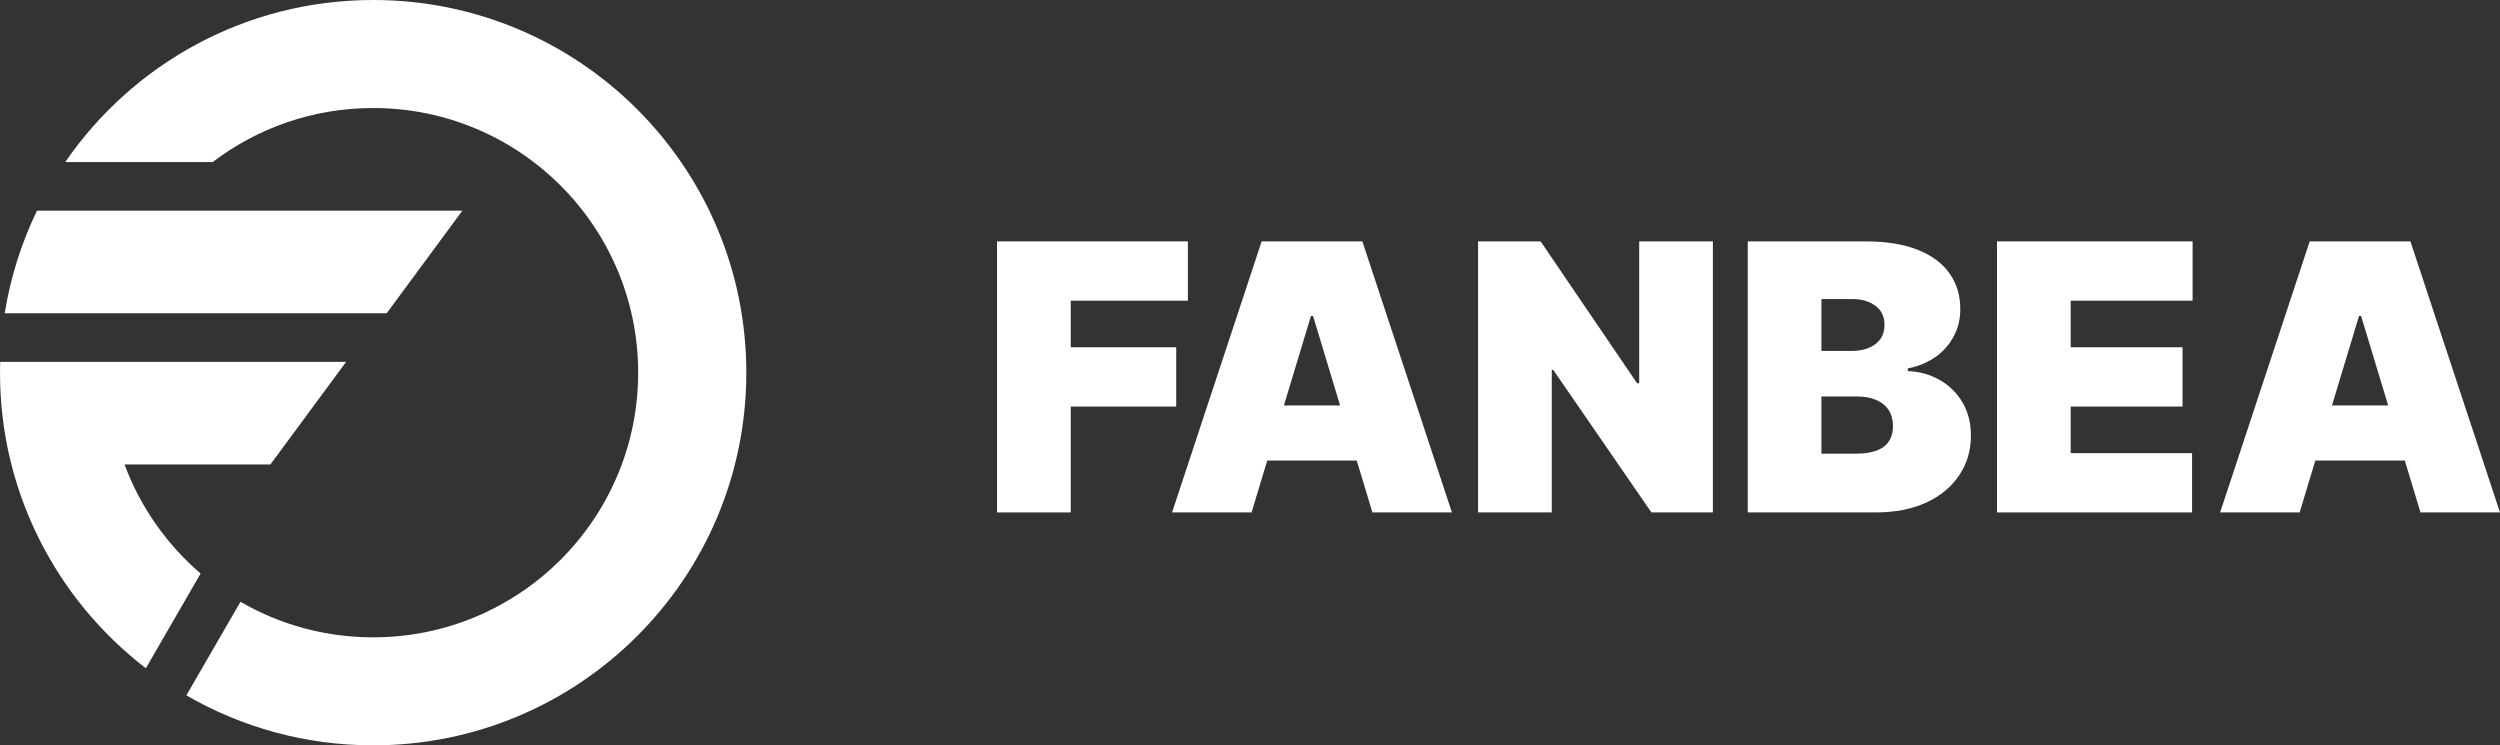
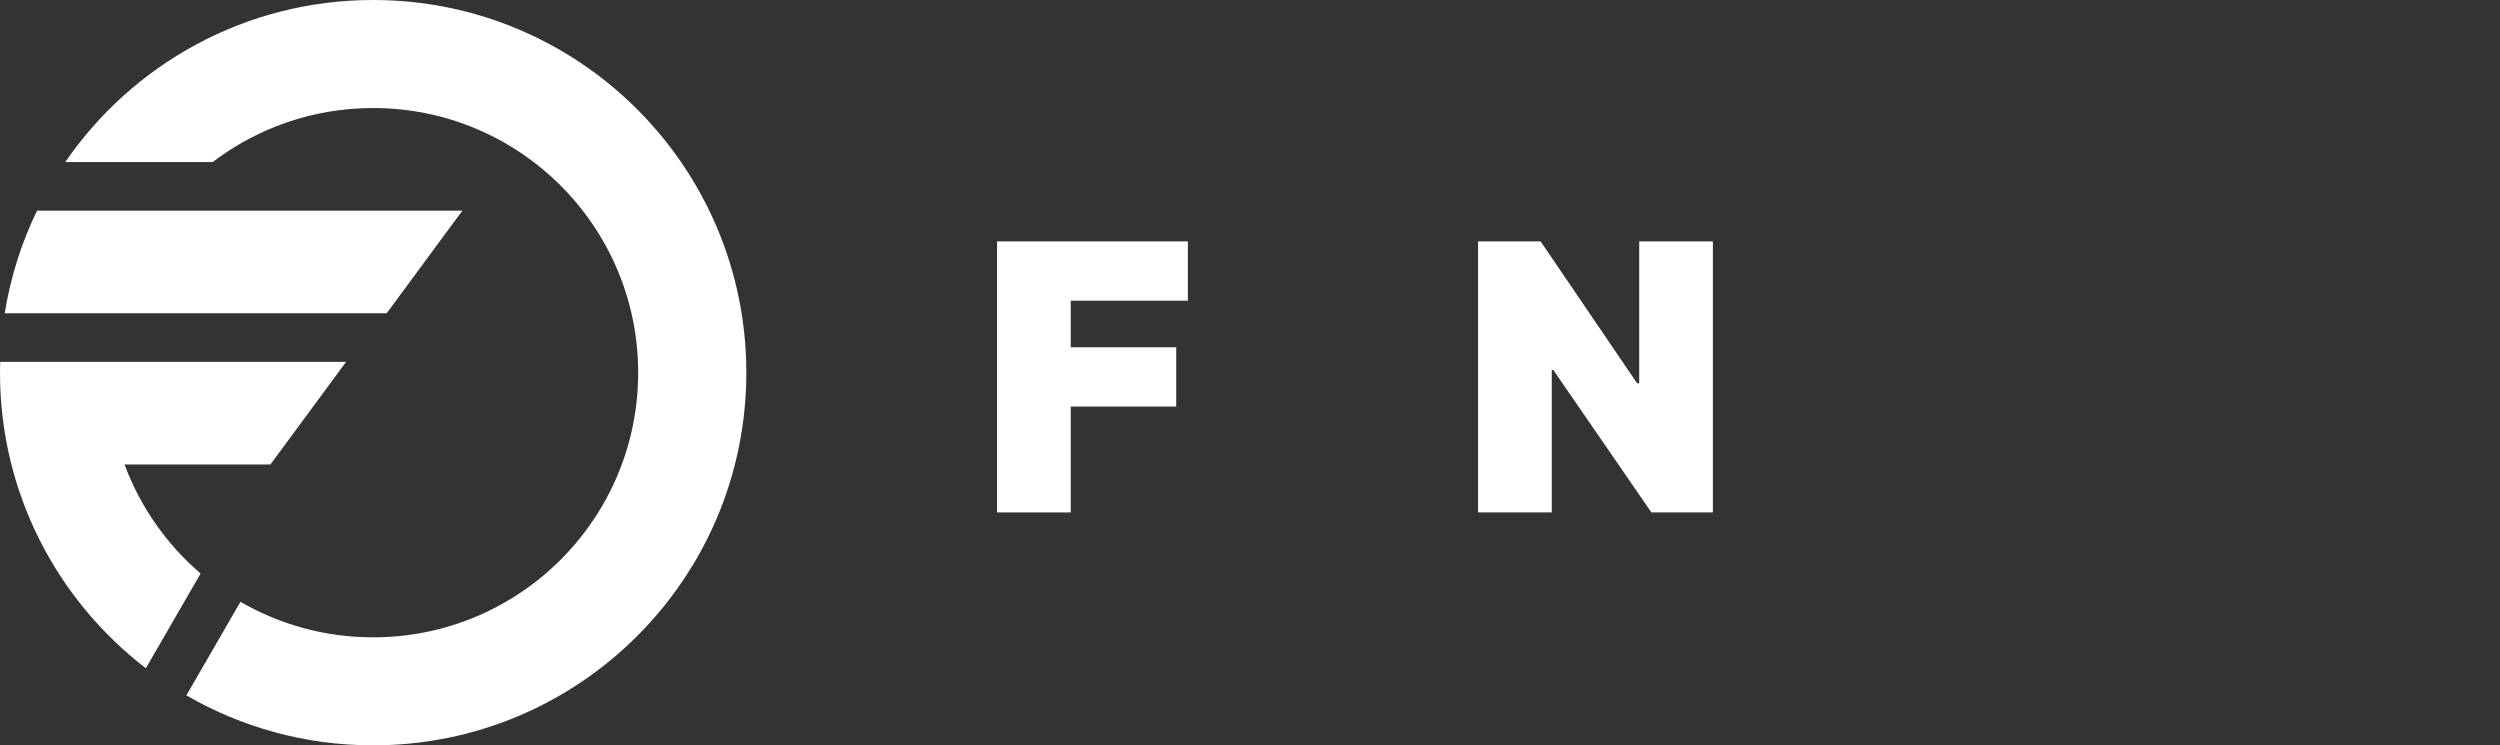
<svg xmlns="http://www.w3.org/2000/svg" width="161" height="48" viewBox="0 0 161 48" fill="none">
  <rect x="0" y="0" width="161" height="48" fill="#333333" stroke="none" />
  <path fill-rule="evenodd" clip-rule="evenodd" d="M10.537 13.565C10.537 13.565 10.537 13.565 10.537 13.565H2.384C1.388 15.622 0.678 17.842 0.304 20.174L6.617 20.174H24.902L29.778 13.565H10.537ZM24.032 6.957C20.148 6.957 16.567 8.252 13.698 10.435H4.204C8.535 4.133 15.8 0 24.032 0C37.304 0 48.063 10.745 48.063 24C48.063 37.255 37.304 48 24.032 48C19.649 48 15.54 46.828 12.002 44.781L15.486 38.756C17.999 40.211 20.918 41.044 24.032 41.044C33.457 41.044 41.098 33.413 41.098 24C41.098 14.587 33.457 6.957 24.032 6.957ZM12.919 36.935C10.739 35.065 9.037 32.655 8.021 29.913H17.414L22.29 23.304H6.98H6.617H0.01C0.003 23.535 0 23.767 0 24C0 31.753 3.681 38.647 9.393 43.035L12.919 36.935Z" fill="white" />
-   <path d="M148.097 33H142.976L148.745 15.545H155.231L161 33H155.88L152.056 20.352H151.92L148.097 33ZM147.141 26.114H156.767V29.659H147.141V26.114Z" fill="white" />
-   <path d="M128.607 33V15.545H141.203V19.364H133.352V22.364H140.555V26.182H133.352V29.182H141.169V33H128.607Z" fill="white" />
-   <path d="M112.555 33V15.545H120.133C121.464 15.545 122.582 15.724 123.487 16.082C124.397 16.44 125.083 16.946 125.543 17.599C126.01 18.253 126.243 19.023 126.243 19.909C126.243 20.551 126.101 21.136 125.817 21.665C125.538 22.193 125.145 22.636 124.639 22.994C124.133 23.347 123.541 23.591 122.864 23.727V23.898C123.615 23.926 124.298 24.116 124.912 24.469C125.526 24.815 126.016 25.295 126.38 25.909C126.744 26.517 126.926 27.233 126.926 28.057C126.926 29.011 126.676 29.861 126.175 30.605C125.68 31.349 124.975 31.935 124.059 32.361C123.143 32.787 122.05 33 120.782 33H112.555ZM117.3 29.216H119.518C120.315 29.216 120.912 29.068 121.311 28.773C121.709 28.472 121.908 28.028 121.908 27.443C121.908 27.034 121.814 26.688 121.626 26.403C121.439 26.119 121.171 25.903 120.824 25.756C120.483 25.608 120.07 25.534 119.587 25.534H117.3V29.216ZM117.3 22.602H119.245C119.661 22.602 120.028 22.537 120.346 22.406C120.665 22.276 120.912 22.088 121.089 21.844C121.271 21.594 121.362 21.29 121.362 20.932C121.362 20.392 121.168 19.98 120.782 19.696C120.395 19.406 119.905 19.261 119.314 19.261H117.3V22.602Z" fill="white" />
  <path d="M110.31 15.545V33H106.35L100.035 23.829H99.933V33H95.188V15.545H99.216L105.429 24.682H105.565V15.545H110.31Z" fill="white" />
-   <path d="M80.601 33H75.481L81.25 15.545H87.736L93.505 33H88.384L84.561 20.352H84.425L80.601 33ZM79.646 26.114H89.272V29.659H79.646V26.114Z" fill="white" />
  <path d="M64.21 33V15.545H76.499V19.364H68.955V22.364H75.748V26.182H68.955V33H64.21Z" fill="white" />
</svg>